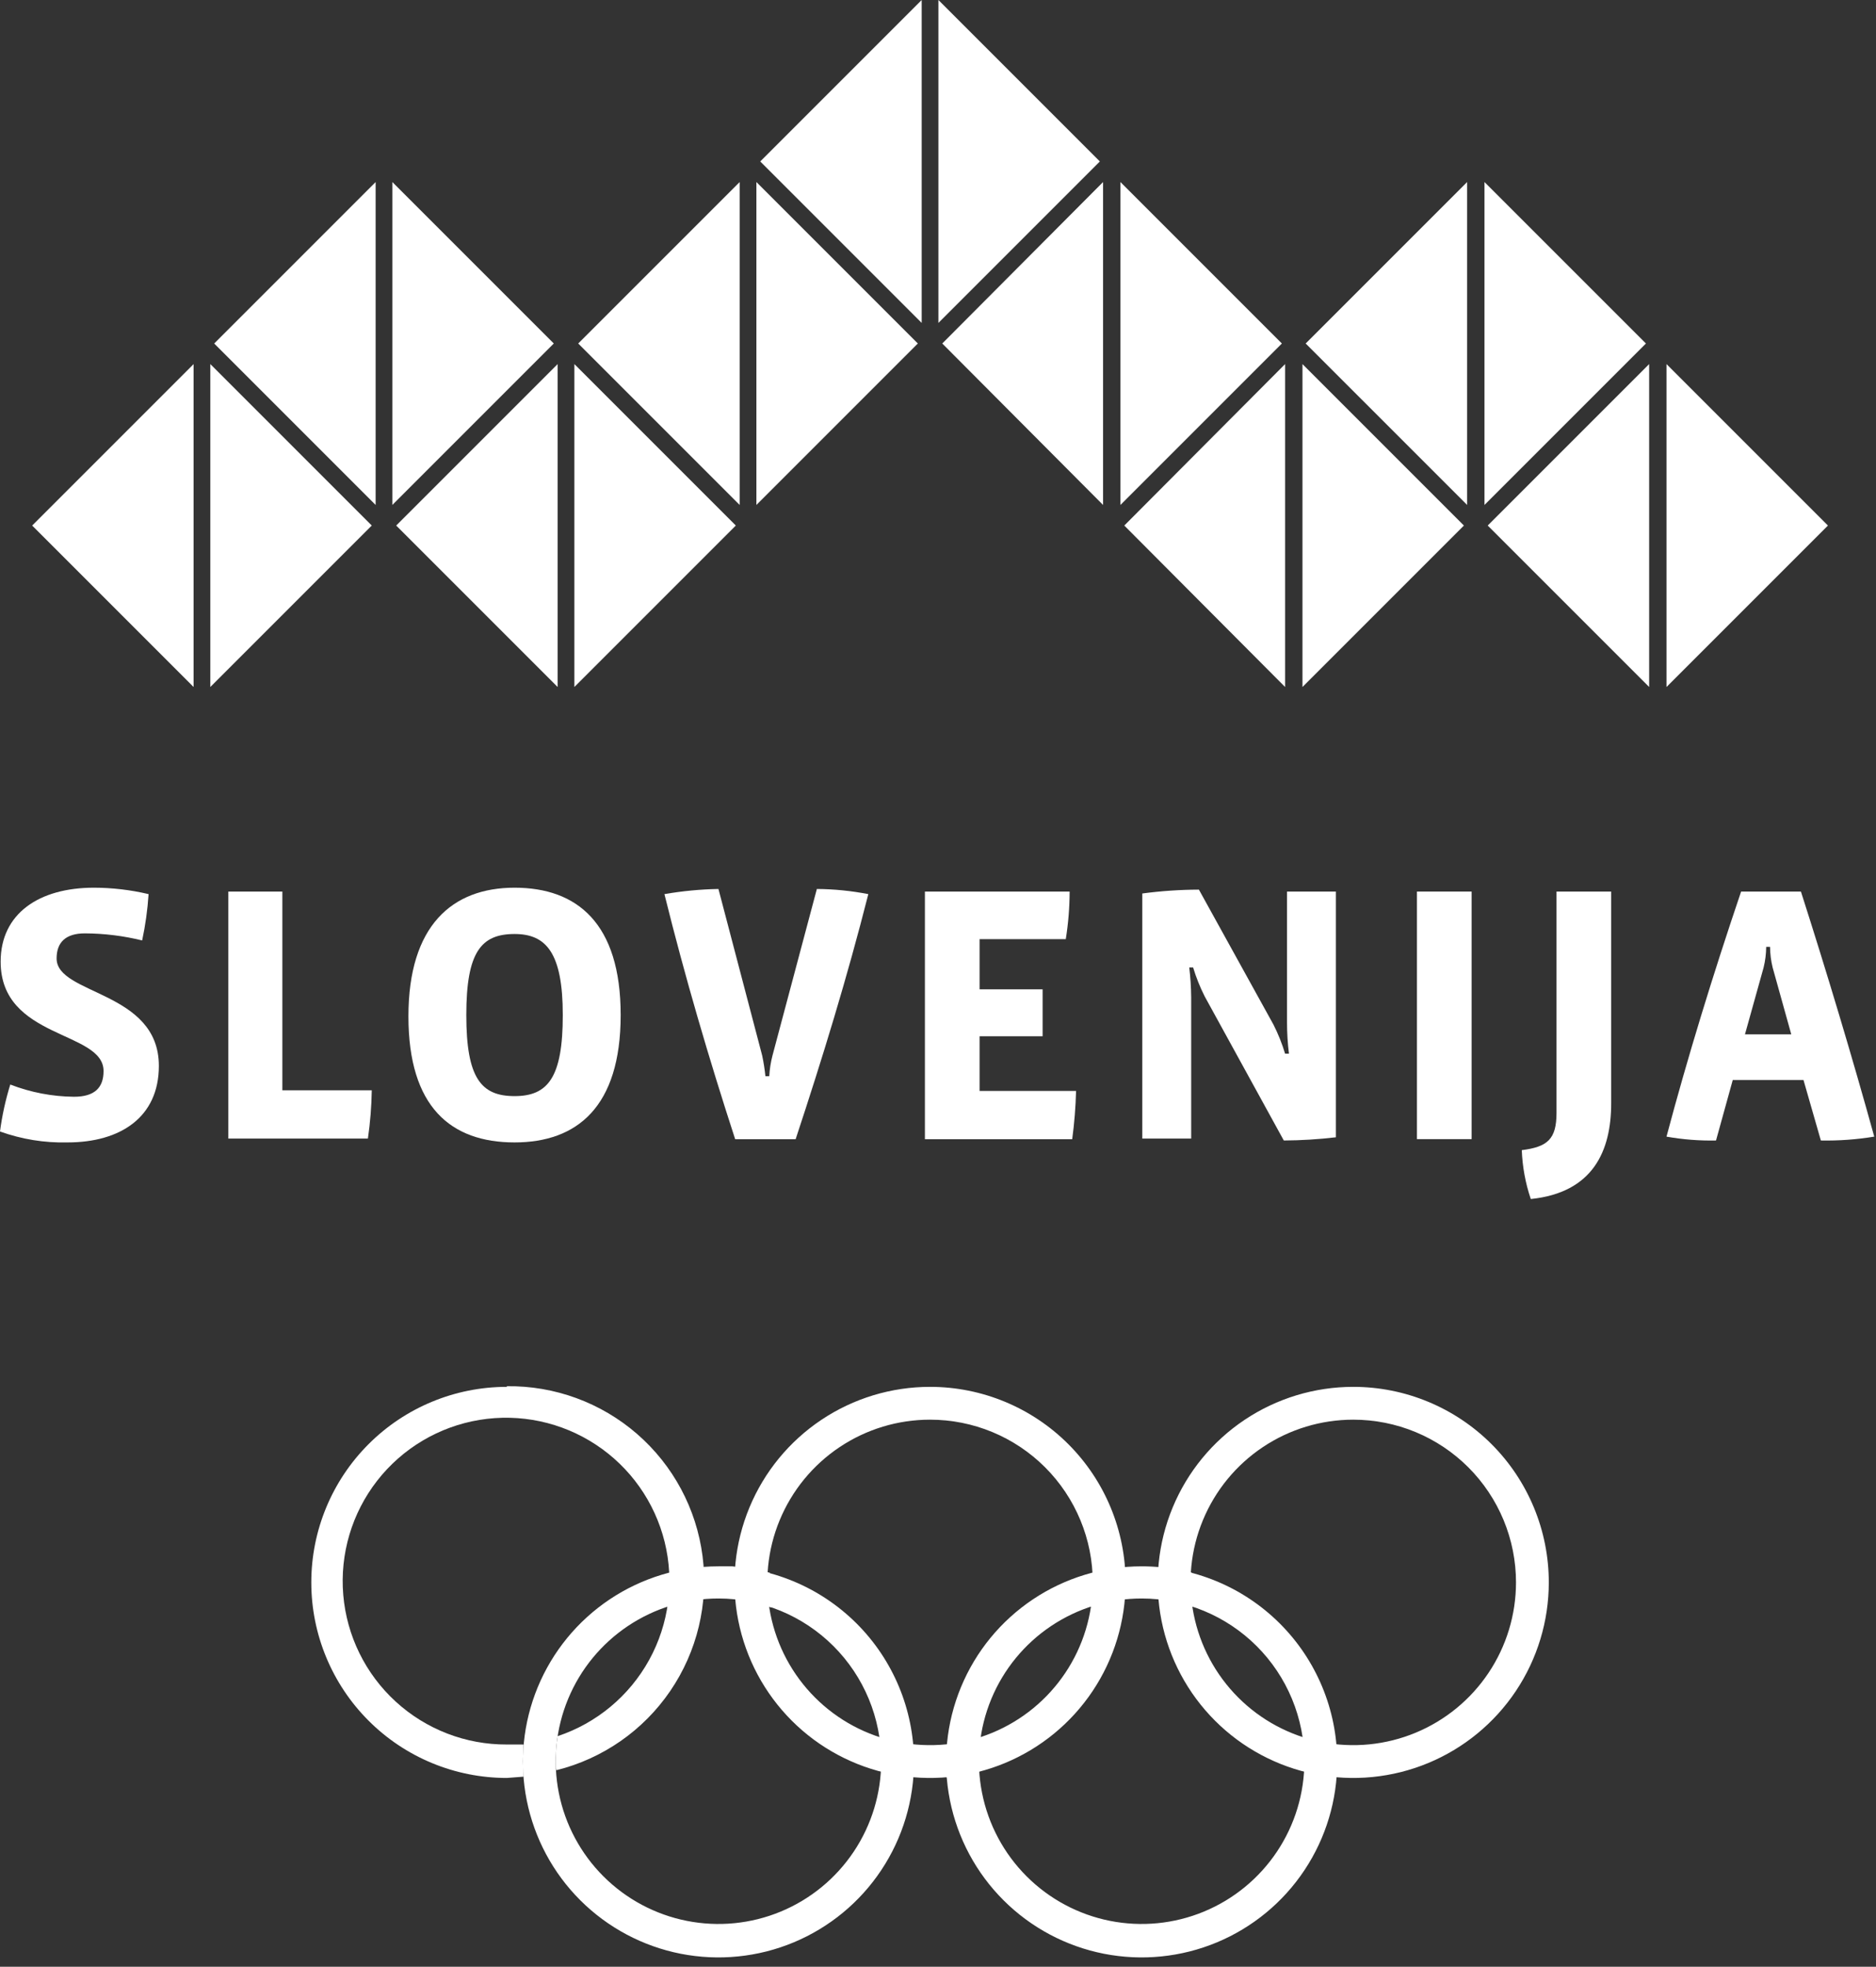
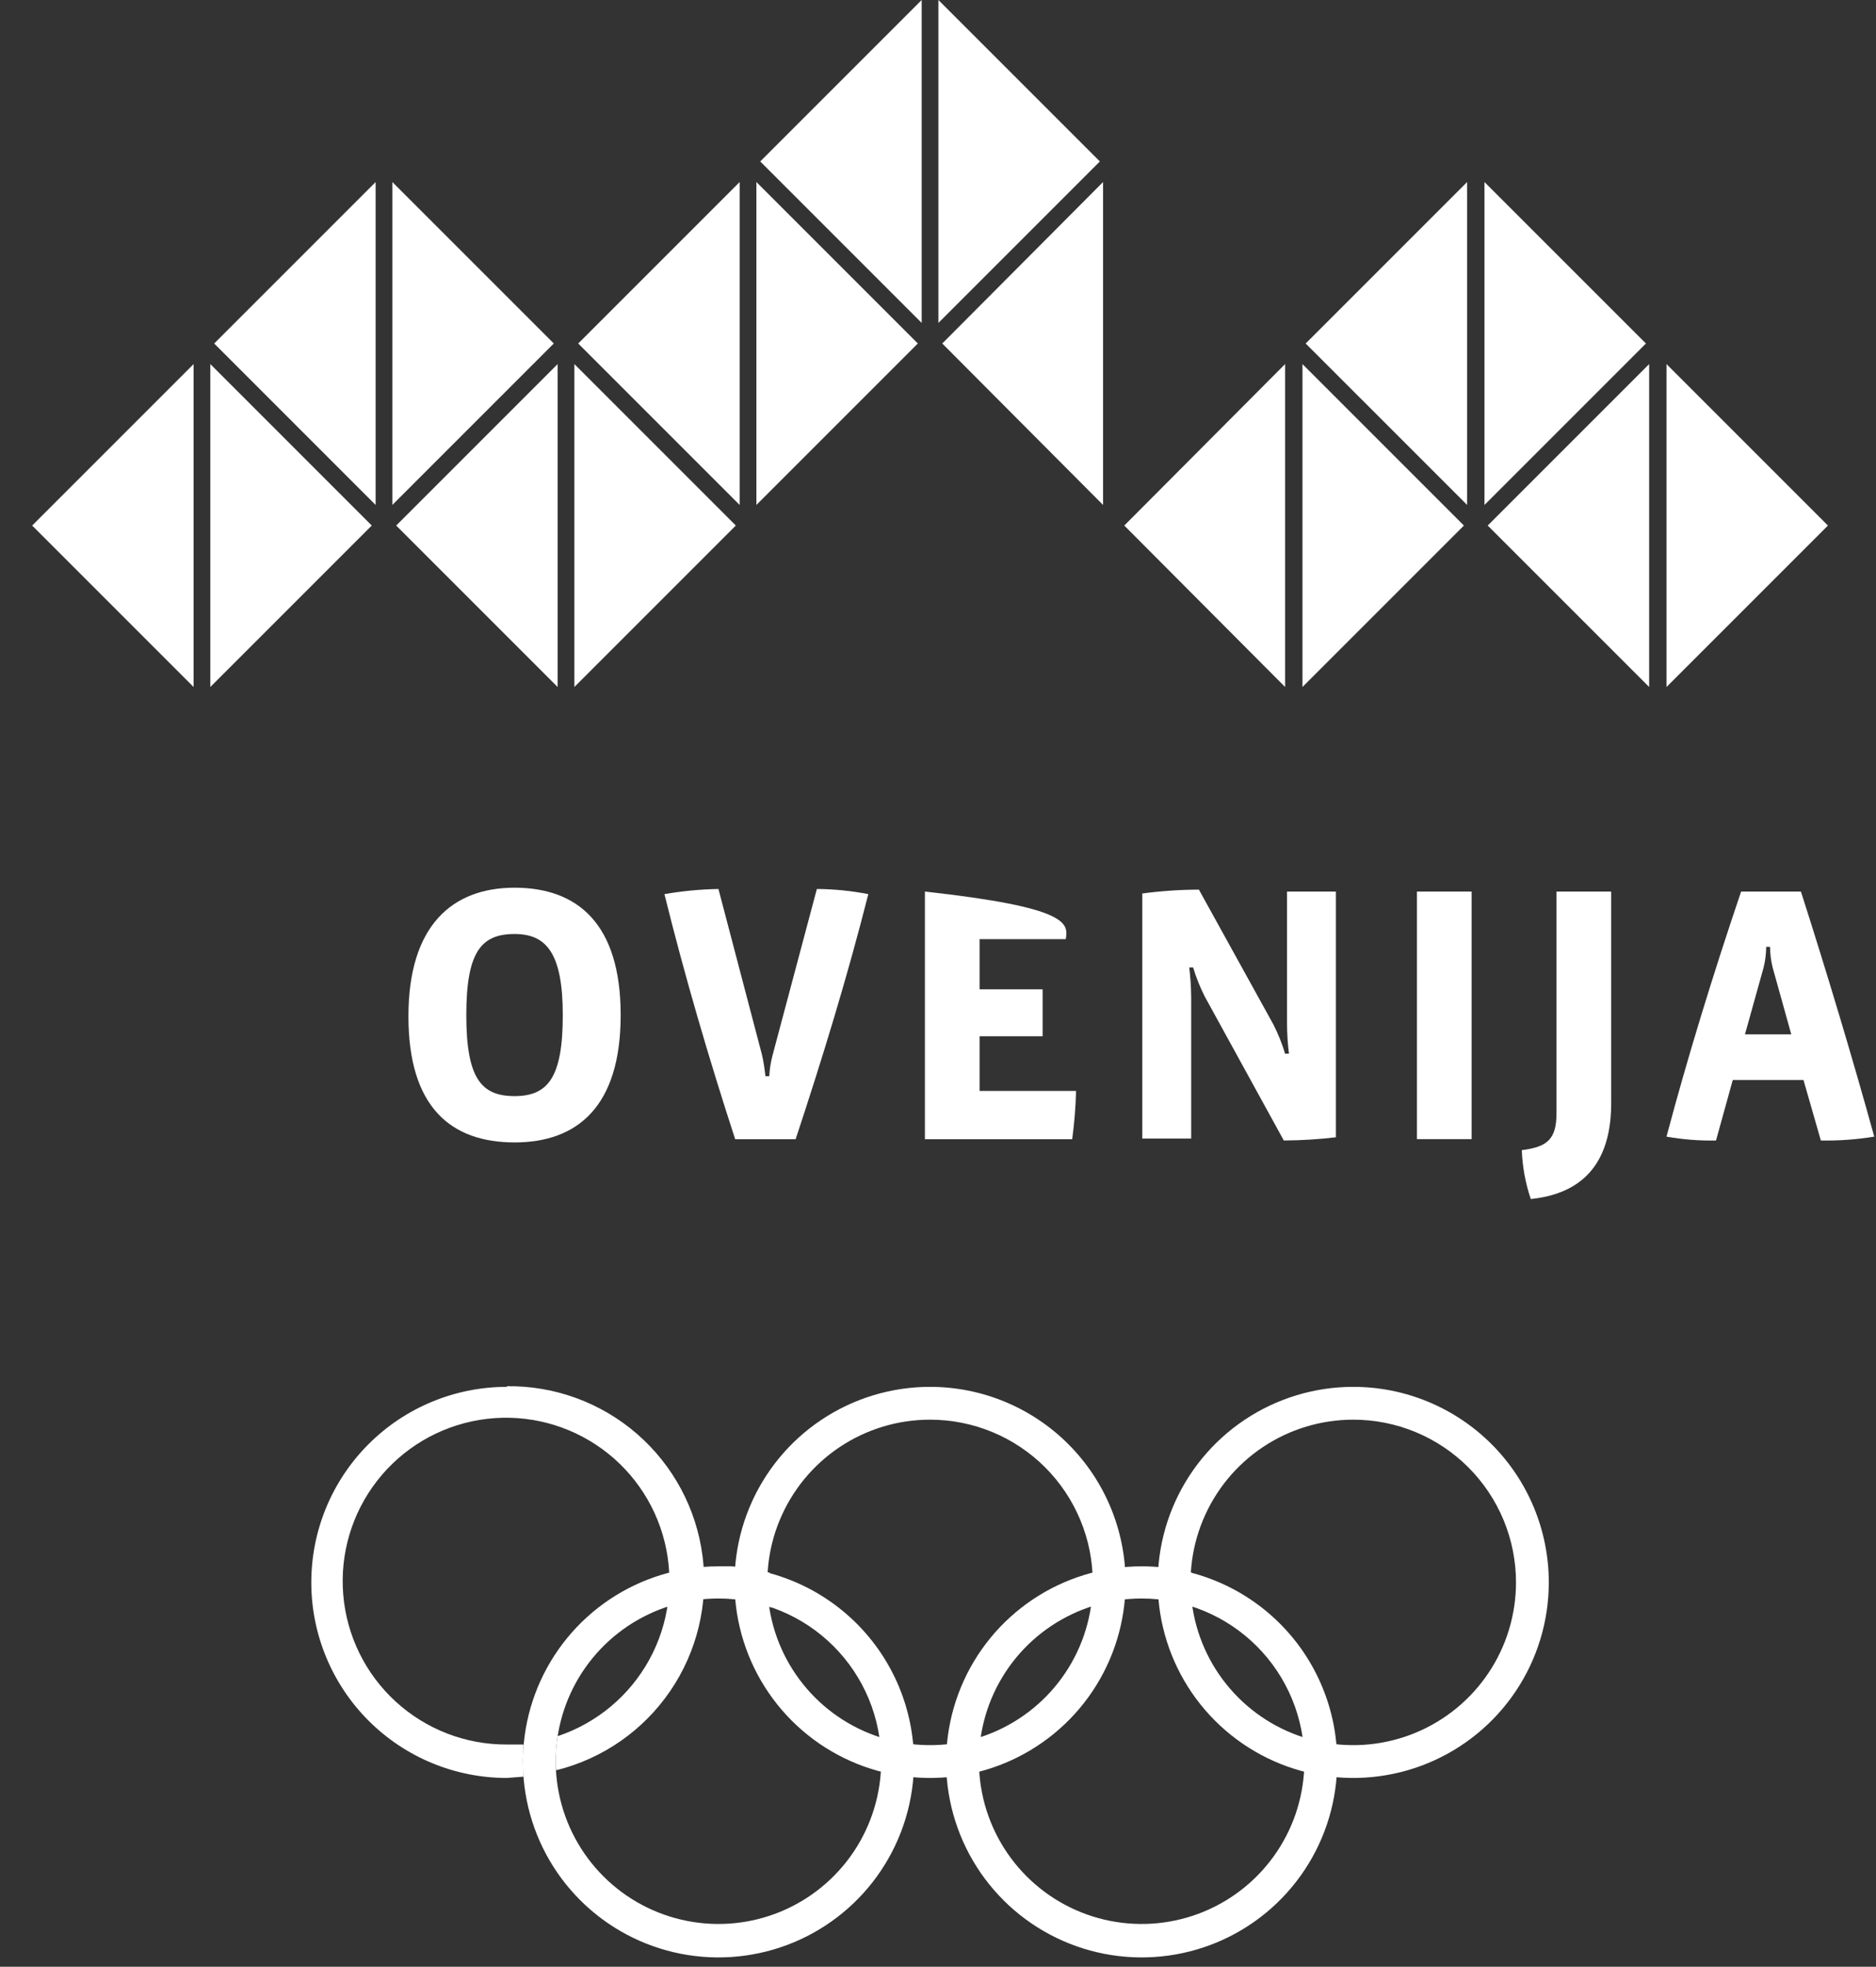
<svg xmlns="http://www.w3.org/2000/svg" width="145" height="152" viewBox="0 0 145 152" fill="none">
  <rect x="0" y="0" width="145" height="152" fill="#333333" stroke="none" />
  <path d="M70.643 136.116C70.653 139.107 69.775 142.034 68.12 144.525C66.466 147.017 64.109 148.962 61.348 150.114C58.588 151.265 55.547 151.571 52.612 150.994C49.678 150.416 46.98 148.981 44.861 146.869C42.743 144.758 41.299 142.065 40.712 139.132C40.124 136.199 40.421 133.158 41.563 130.393C42.706 127.629 44.642 125.266 47.129 123.603C49.615 121.94 52.539 121.053 55.53 121.052C59.53 121.052 63.366 122.638 66.199 125.461C69.032 128.285 70.63 132.116 70.643 136.116ZM55.53 123.538C53.043 123.538 50.611 124.276 48.543 125.658C46.474 127.04 44.862 129.004 43.91 131.302C42.958 133.601 42.709 136.13 43.194 138.569C43.68 141.009 44.878 143.25 46.637 145.009C48.396 146.768 50.637 147.966 53.077 148.451C55.516 148.937 58.045 148.688 60.343 147.736C62.642 146.784 64.606 145.172 65.988 143.103C67.37 141.035 68.108 138.603 68.108 136.116C68.108 132.78 66.783 129.581 64.424 127.222C62.065 124.863 58.866 123.538 55.53 123.538Z" fill="white" />
  <path d="M103.354 136.116C103.364 139.107 102.486 142.034 100.831 144.525C99.177 147.017 96.82 148.962 94.059 150.114C91.299 151.265 88.258 151.571 85.323 150.994C82.389 150.416 79.691 148.981 77.573 146.869C75.454 144.758 74.01 142.065 73.422 139.132C72.835 136.199 73.132 133.158 74.274 130.393C75.416 127.629 77.353 125.266 79.84 123.603C82.326 121.94 85.25 121.053 88.241 121.052C92.241 121.052 96.077 122.638 98.91 125.461C101.743 128.285 103.341 132.116 103.354 136.116ZM88.241 123.538C85.754 123.538 83.322 124.276 81.254 125.658C79.185 127.04 77.573 129.004 76.621 131.302C75.669 133.601 75.42 136.13 75.906 138.569C76.391 141.009 77.589 143.25 79.348 145.009C81.107 146.768 83.348 147.966 85.787 148.451C88.227 148.937 90.756 148.688 93.054 147.736C95.353 146.784 97.317 145.172 98.699 143.103C100.081 141.035 100.819 138.603 100.819 136.116C100.819 134.464 100.493 132.828 99.861 131.302C99.229 129.776 98.303 128.39 97.135 127.222C95.967 126.054 94.58 125.128 93.054 124.496C91.528 123.863 89.893 123.538 88.241 123.538Z" fill="white" />
  <path d="M86.998 122.295C86.998 125.284 86.112 128.206 84.451 130.692C82.791 133.177 80.43 135.114 77.669 136.258C74.907 137.402 71.868 137.701 68.937 137.118C66.005 136.535 63.312 135.095 61.199 132.982C59.085 130.868 57.646 128.175 57.063 125.244C56.48 122.312 56.779 119.273 57.923 116.512C59.067 113.75 61.004 111.39 63.489 109.729C65.974 108.069 68.896 107.182 71.885 107.182C75.894 107.182 79.738 108.775 82.572 111.609C85.406 114.443 86.998 118.287 86.998 122.295ZM71.885 109.718C69.398 109.718 66.966 110.455 64.898 111.837C62.829 113.219 61.217 115.184 60.265 117.482C59.313 119.78 59.064 122.309 59.55 124.749C60.035 127.189 61.233 129.43 62.992 131.189C64.751 132.948 66.992 134.146 69.432 134.631C71.871 135.116 74.4 134.867 76.699 133.915C78.997 132.963 80.961 131.351 82.343 129.283C83.725 127.215 84.463 124.783 84.463 122.295C84.463 120.644 84.138 119.008 83.505 117.482C82.873 115.956 81.947 114.57 80.779 113.402C79.611 112.234 78.225 111.307 76.699 110.675C75.173 110.043 73.537 109.718 71.885 109.718Z" fill="white" />
  <path d="M119.71 122.295C119.71 125.284 118.824 128.206 117.163 130.692C115.503 133.177 113.142 135.114 110.381 136.258C107.619 137.402 104.58 137.701 101.649 137.118C98.717 136.535 96.024 135.095 93.911 132.982C91.797 130.868 90.358 128.175 89.775 125.244C89.192 122.312 89.491 119.273 90.635 116.512C91.779 113.75 93.716 111.39 96.201 109.729C98.686 108.069 101.608 107.182 104.597 107.182C108.605 107.182 112.449 108.775 115.284 111.609C118.118 114.443 119.71 118.287 119.71 122.295ZM104.597 109.718C102.11 109.718 99.678 110.455 97.61 111.837C95.541 113.219 93.929 115.184 92.977 117.482C92.025 119.78 91.776 122.309 92.261 124.749C92.747 127.189 93.945 129.43 95.704 131.189C97.463 132.948 99.704 134.146 102.144 134.631C104.583 135.116 107.112 134.867 109.41 133.915C111.709 132.963 113.673 131.351 115.055 129.283C116.437 127.215 117.175 124.783 117.175 122.295C117.175 120.644 116.849 119.008 116.217 117.482C115.585 115.956 114.659 114.57 113.491 113.402C112.323 112.234 110.936 111.307 109.41 110.675C107.885 110.043 106.249 109.718 104.597 109.718Z" fill="white" />
  <path d="M73.178 137.408C73.178 136.961 73.128 136.563 73.128 136.115C73.137 135.65 73.17 135.185 73.228 134.724L75.813 134.177C75.714 134.818 75.664 135.466 75.664 136.115V136.961L74.57 137.557L73.178 137.408ZM92.218 124.184C91.333 123.881 90.415 123.68 89.484 123.588L89.335 122.295L89.484 121.102C90.377 121.15 91.261 121.3 92.119 121.549L92.218 124.184Z" fill="white" />
  <path d="M59.606 124.234C58.659 123.896 57.674 123.679 56.673 123.588L55.529 121.052H56.573C57.562 121.141 58.543 121.308 59.506 121.55L59.606 124.234Z" fill="white" />
  <path d="M39.174 107.182C35.166 107.182 31.322 108.774 28.488 111.609C25.654 114.443 24.061 118.287 24.061 122.295C24.061 126.303 25.654 130.147 28.488 132.982C31.322 135.816 35.166 137.408 39.174 137.408L40.467 137.309C40.467 136.911 40.417 136.513 40.417 136.115C40.417 135.718 40.467 135.221 40.467 134.823H39.174C35.998 134.838 32.933 133.656 30.59 131.512C28.246 129.368 26.797 126.42 26.531 123.255C26.264 120.09 27.2 116.941 29.152 114.435C31.105 111.93 33.929 110.252 37.063 109.736C40.197 109.22 43.41 109.905 46.062 111.653C48.714 113.4 50.61 116.084 51.372 119.167C52.134 122.25 51.706 125.508 50.173 128.29C48.64 131.071 46.115 133.173 43.102 134.177C43.003 134.801 42.953 135.433 42.953 136.066C42.944 136.315 42.961 136.565 43.002 136.811C46.587 135.919 49.718 133.741 51.801 130.691C53.885 127.64 54.775 123.931 54.302 120.268C53.83 116.604 52.028 113.242 49.239 110.82C46.45 108.399 42.868 107.086 39.174 107.133" fill="white" />
  <path d="M128.807 53.094L141.285 40.616L128.807 28.138V53.094Z" fill="white" />
  <path d="M127.466 53.094L114.988 40.616L127.466 28.138V53.094Z" fill="white" />
  <path d="M114.739 39.025L127.217 26.547L114.739 14.069V39.025Z" fill="white" />
  <path d="M113.397 39.025L100.918 26.547L113.397 14.069V39.025Z" fill="white" />
-   <path d="M86.601 39.025L99.079 26.547L86.601 14.069V39.025Z" fill="white" />
  <path d="M85.258 39.025L72.83 26.547L85.258 14.069V39.025Z" fill="white" />
  <path d="M72.532 24.956L85.01 12.478L72.532 0V24.956Z" fill="white" />
  <path d="M71.239 24.956L58.761 12.478L71.239 0V24.956Z" fill="white" />
  <path d="M100.67 53.094L113.148 40.616L100.67 28.138V53.094Z" fill="white" />
  <path d="M99.328 53.094L86.899 40.616L99.328 28.138V53.094Z" fill="white" />
  <path d="M14.964 53.094L2.486 40.616L14.964 28.138V53.094Z" fill="white" />
  <path d="M16.256 53.094L28.734 40.616L16.256 28.138V53.094Z" fill="white" />
  <path d="M29.033 39.025L16.555 26.547L29.033 14.069V39.025Z" fill="white" />
  <path d="M30.325 39.025L42.803 26.547L30.325 14.069V39.025Z" fill="white" />
  <path d="M57.17 39.025L44.692 26.547L57.17 14.069V39.025Z" fill="white" />
  <path d="M58.463 39.025L70.941 26.547L58.463 14.069V39.025Z" fill="white" />
  <path d="M43.101 53.094L30.623 40.616L43.101 28.138V53.094Z" fill="white" />
  <path d="M44.395 53.094L56.873 40.616L44.395 28.138V53.094Z" fill="white" />
-   <path d="M5.22 88.291C3.443 88.335 1.673 88.049 0 87.446C0.162 86.216 0.428 85.002 0.795 83.817C2.366 84.426 4.033 84.746 5.717 84.762C7.308 84.762 8.004 84.066 8.004 82.773C8.004 79.641 0.05 80.337 0.05 74.322C0.05 70.594 3.033 68.605 7.258 68.605C8.681 68.607 10.099 68.774 11.484 69.102C11.406 70.306 11.24 71.502 10.987 72.681C9.539 72.325 8.053 72.142 6.562 72.135C5.071 72.135 4.375 72.831 4.375 74.073C4.375 76.907 12.279 76.559 12.279 82.376C12.279 86.353 9.296 88.291 5.22 88.291Z" fill="white" />
-   <path d="M28.735 84.264C28.715 85.512 28.616 86.758 28.436 87.993H17.648V68.903H21.824V84.264H28.735Z" fill="white" />
  <path d="M39.771 72.184C37.185 72.184 36.042 73.576 36.042 78.448C36.042 83.32 37.185 84.712 39.771 84.712C42.356 84.712 43.499 83.27 43.499 78.448C43.499 73.626 42.206 72.184 39.771 72.184ZM39.771 88.291C34.849 88.291 31.568 85.557 31.568 78.548C31.568 71.538 34.948 68.605 39.771 68.605C44.593 68.605 47.973 71.339 47.973 78.448C47.973 85.557 44.593 88.291 39.771 88.291Z" fill="white" />
  <path d="M61.496 88.043H56.823C54.785 81.779 52.945 75.515 51.355 69.102C52.734 68.862 54.13 68.729 55.53 68.704L58.911 81.58C59.022 82.105 59.105 82.636 59.16 83.171H59.458C59.488 82.633 59.571 82.101 59.706 81.58L63.137 68.704C64.472 68.713 65.803 68.847 67.114 69.102C65.473 75.565 63.584 81.729 61.496 88.043Z" fill="white" />
-   <path d="M83.171 84.314C83.14 85.561 83.04 86.806 82.873 88.043H71.488V68.903H82.674C82.671 70.135 82.572 71.365 82.376 72.582H75.714V76.459H80.586V80.088H75.714V84.314H83.171Z" fill="white" />
+   <path d="M83.171 84.314C83.14 85.561 83.04 86.806 82.873 88.043H71.488V68.903C82.671 70.135 82.572 71.365 82.376 72.582H75.714V76.459H80.586V80.088H75.714V84.314H83.171Z" fill="white" />
  <path d="M103.255 87.894C101.918 88.052 100.574 88.135 99.228 88.142L93.113 77.006C92.751 76.288 92.451 75.539 92.218 74.769H91.92C92.012 75.528 92.061 76.292 92.069 77.056V87.993H88.291V69.052C89.741 68.859 91.203 68.759 92.666 68.754L98.433 79.194C98.795 79.912 99.094 80.661 99.327 81.431H99.626C99.527 80.639 99.477 79.842 99.477 79.045V68.903H103.255V87.894Z" fill="white" />
  <path d="M113.745 68.903H109.519V88.037H113.745V68.903Z" fill="white" />
  <path d="M124.532 85.259C124.532 88.937 123.14 92.169 118.318 92.666C117.905 91.447 117.671 90.174 117.622 88.888C119.61 88.639 120.306 88.043 120.306 86.004V68.903H124.532V85.259Z" fill="white" />
  <path d="M137.01 74.769C136.882 74.248 136.815 73.714 136.811 73.178H136.513C136.508 73.714 136.442 74.248 136.314 74.769L134.872 79.939H138.451L137.01 74.769ZM140.738 88.142L139.396 83.469H133.928L132.635 88.142C131.352 88.168 130.07 88.068 128.807 87.844C130.448 81.679 132.386 75.366 134.574 68.903H139.197C141.235 75.266 143.174 81.729 144.865 87.844C143.501 88.068 142.12 88.168 140.738 88.142Z" fill="white" />
</svg>